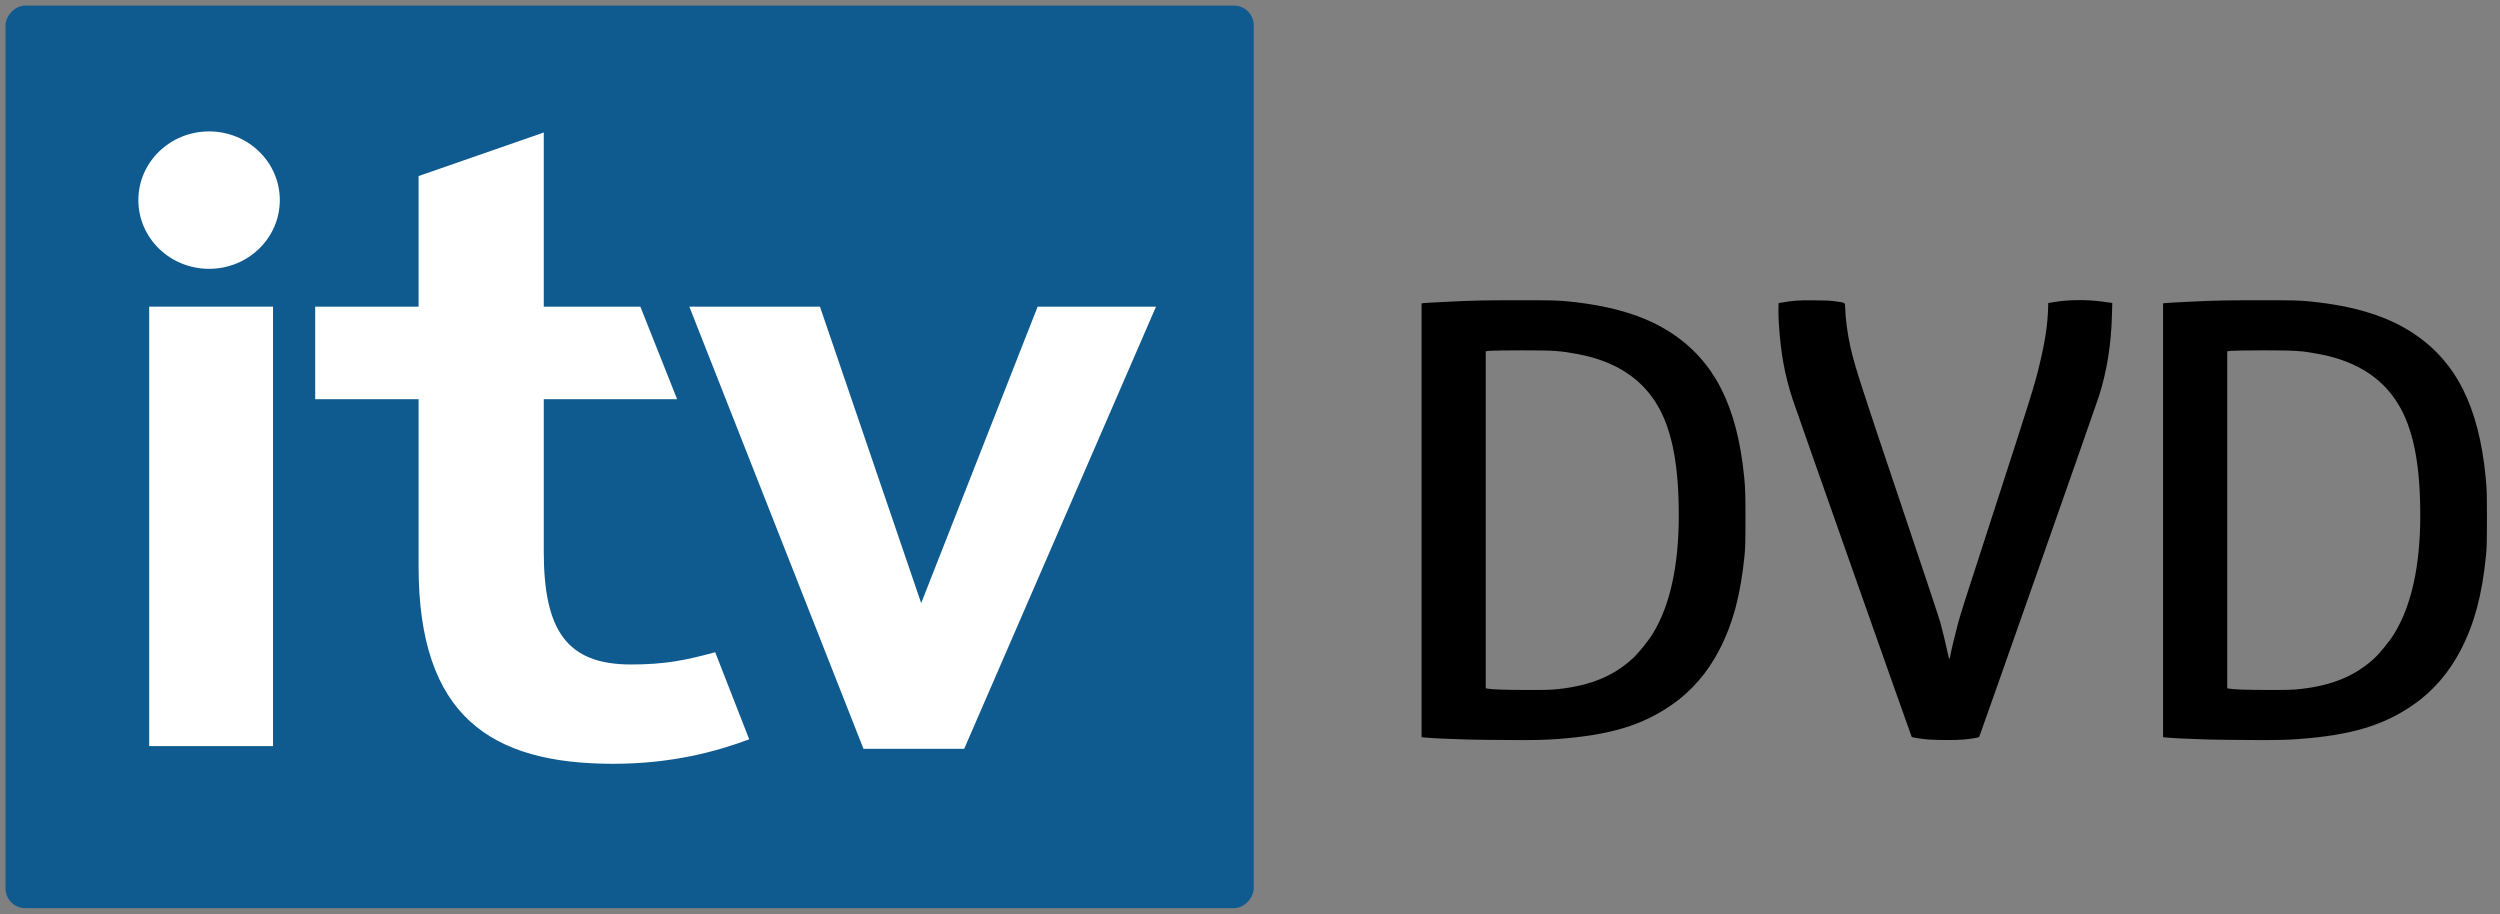
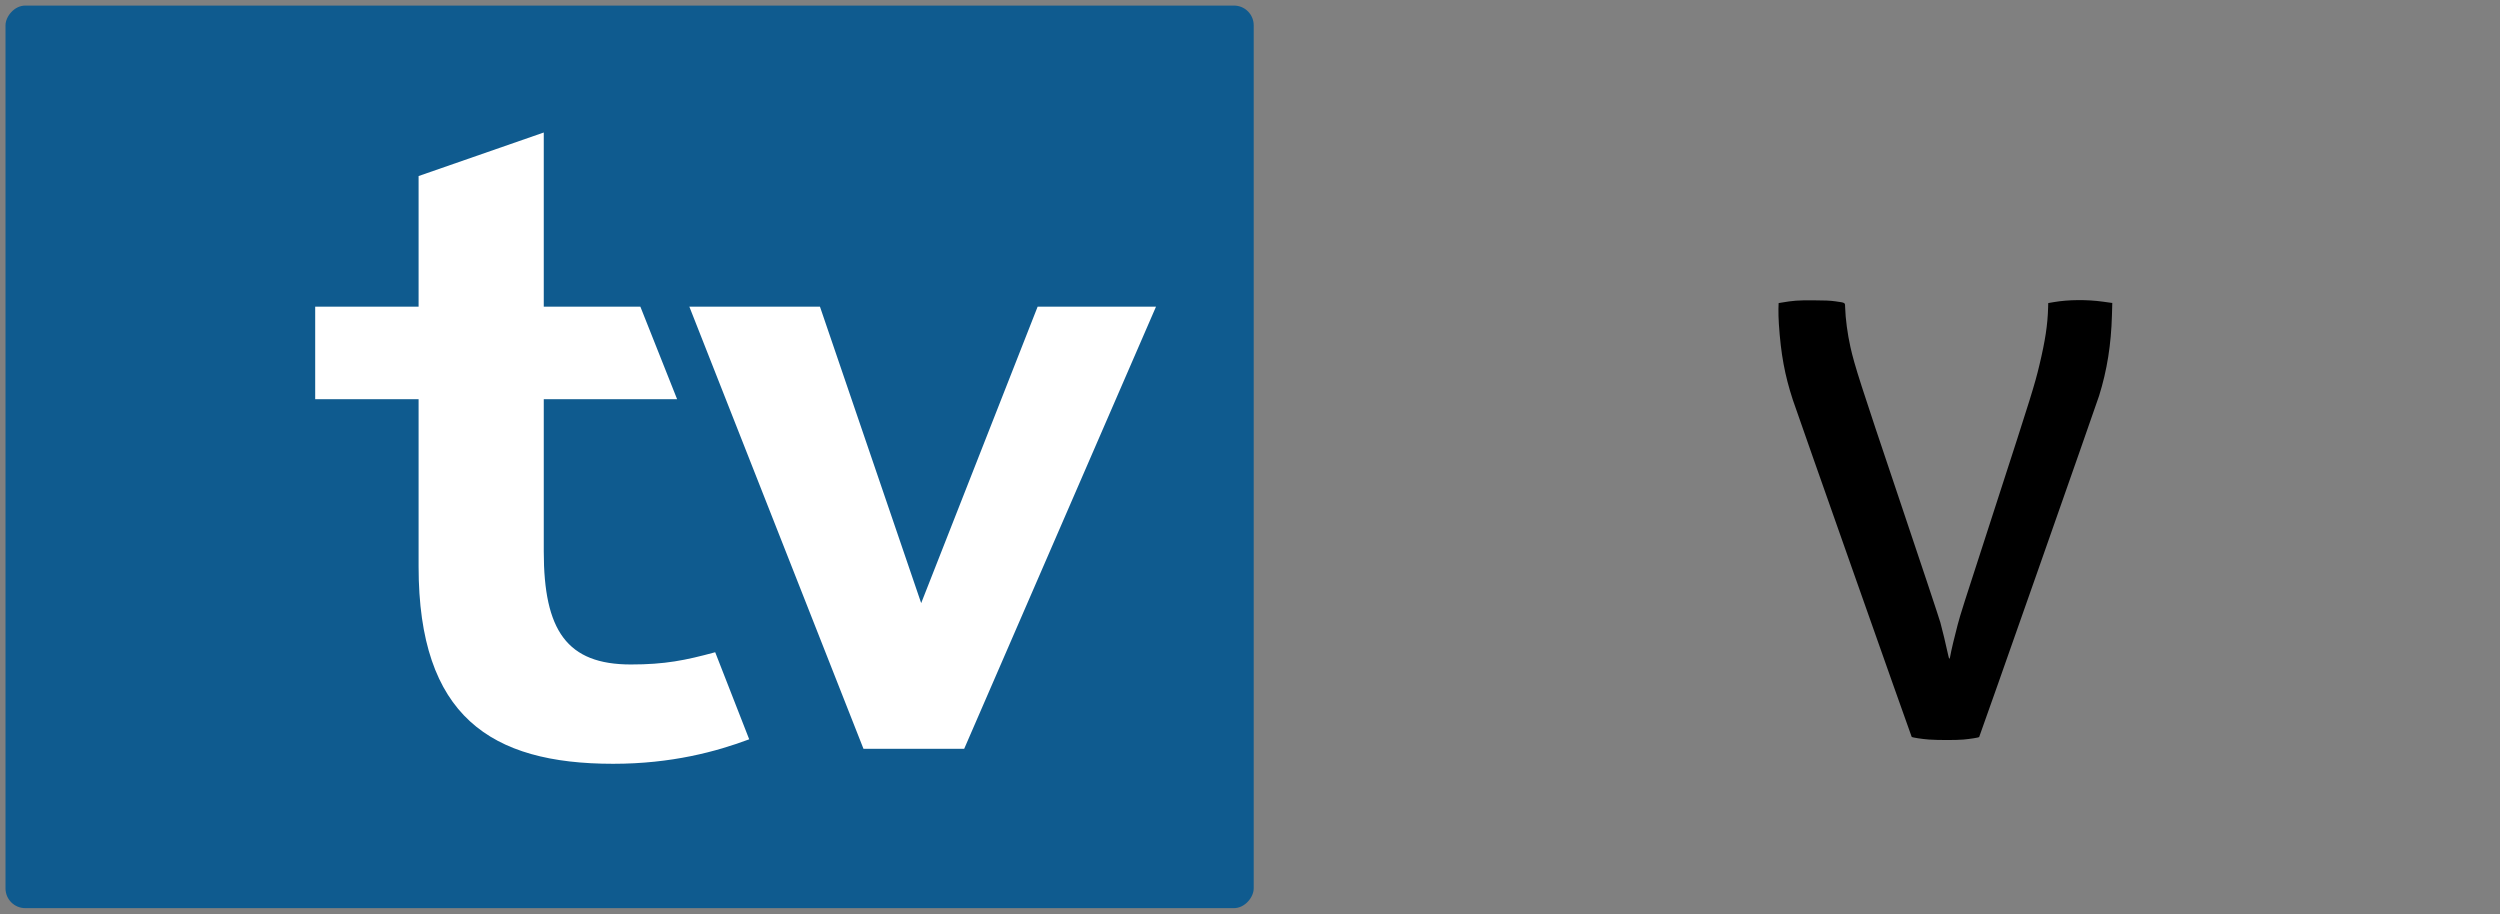
<svg xmlns="http://www.w3.org/2000/svg" xmlns:ns1="http://www.inkscape.org/namespaces/inkscape" xmlns:ns2="http://sodipodi.sourceforge.net/DTD/sodipodi-0.dtd" width="200" height="73.15" id="svg2" version="1.1" ns1:version="0.48.2 r9819" ns2:docname="New document 1">
  <rect width="100%" height="100%" fill="#808080" stroke="none" />
  <defs id="defs4">
    <ns1:perspective ns2:type="inkscape:persp3d" ns1:vp_x="0 : 197 : 1" ns1:vp_y="0 : 1000 : 0" ns1:vp_z="544 : 197 : 1" ns1:persp3d-origin="272 : 131.33333 : 1" id="perspective3848" />
    <ns1:perspective ns2:type="inkscape:persp3d" ns1:vp_x="0 : 197 : 1" ns1:vp_y="0 : 1000 : 0" ns1:vp_z="544 : 197 : 1" ns1:persp3d-origin="272 : 131.33333 : 1" id="perspective3774" />
    <ns1:perspective ns2:type="inkscape:persp3d" ns1:vp_x="0 : 526.18109 : 1" ns1:vp_y="0 : 1000 : 0" ns1:vp_z="744.09448 : 526.18109 : 1" ns1:persp3d-origin="372.04724 : 350.78739 : 1" id="perspective3181" />
    <ns1:perspective id="perspective3172" ns1:persp3d-origin="372.04724 : 350.78739 : 1" ns1:vp_z="744.09448 : 526.18109 : 1" ns1:vp_y="0 : 1000 : 0" ns1:vp_x="0 : 526.18109 : 1" ns2:type="inkscape:persp3d" />
  </defs>
  <ns2:namedview id="base" pagecolor="#ffffff" bordercolor="#666666" borderopacity="1.0" ns1:pageopacity="0.0" ns1:pageshadow="2" ns1:zoom="1.4" ns1:cx="246.03732" ns1:cy="57.13226" ns1:document-units="px" ns1:current-layer="layer1" showgrid="false" fit-margin-left="0.5" fit-margin-top="0.5" fit-margin-bottom="0.5" fit-margin-right="0.5" ns1:window-width="1920" ns1:window-height="1028" ns1:window-x="-8" ns1:window-y="-8" ns1:window-maximized="1">
    <ns1:grid type="xygrid" id="grid3036" empspacing="5" visible="true" enabled="true" snapvisiblegridlinesonly="true" />
  </ns2:namedview>
  <g ns1:label="Layer 1" ns1:groupmode="layer" id="layer1" transform="translate(-86.584,-2285.272)">
    <g id="g3124" transform="matrix(1.217,0,0,1.217,-18.9,-511.756)">
      <g ns1:label="Layer 1" id="layer1-7" transform="matrix(1.028,0,0,1.028,-53.141,2208.093)">
        <g id="g3797" transform="matrix(0.087,0,0,0.087,230.19,68.384)">
          <g id="g3855" transform="translate(179.494,0)">
            <rect ry="14.511" rx="14.511" transform="scale(-1,1)" y="226.665" x="340.567" height="663.387" width="917.43" id="rect3783" style="fill:#0f5b8f;fill-opacity:1;fill-rule:nonzero;stroke:none" />
-             <path ns1:connector-curvature="0" id="path3785" d="m -1152.378,770.961 0,-323 91,0 0,323 -91,0 z" style="fill:#ffffff;fill-rule:evenodd;stroke:none" />
-             <path transform="matrix(5.198,0,0,5.05,-1888.066,-1334.019)" d="m 160,337.362 c 0,5.523 -4.477,10 -10,10 -5.523,0 -10,-4.477 -10,-10 0,-5.523 4.477,-10 10,-10 5.523,0 10,4.477 10,10 z" ns2:ry="10" ns2:rx="10" ns2:cy="337.36218" ns2:cx="150" id="path3787" style="fill:#ffffff;fill-opacity:1;fill-rule:nonzero;stroke:none" ns2:type="arc" />
            <path ns1:connector-curvature="0" ns2:nodetypes="ccccccccccccccccc" id="path3789" d="m -954.378,638.961 0,-123 -76,0 0,-68 76,0 0,-96 92,-32 0,128 71,0 27,68 -98,0 0,112 c 0,58 17,83 64,83 25,0 40,-3 62,-9 l 25,64 c -24,9 -57,18 -100,18 -90.006,0 -143,-35 -143,-145 z" style="fill:#ffffff;fill-rule:evenodd;stroke:none" />
            <path ns1:connector-curvature="0" ns2:nodetypes="cccccccc" id="path3791" d="m -553.378,772.961 -74,0 -128,-325 96,0 74.4,217.9 85.6,-217.9 87,0 -141,325 z" style="fill:#ffffff;fill-rule:evenodd;stroke:none" />
          </g>
        </g>
      </g>
      <g style="fill:#000000" transform="matrix(0.037,0,0,0.037,189.228,2274.154)" id="g3051">
-         <path ns1:connector-curvature="0" style="fill:#000000" d="m -75.562,1185.969 c -58.2,0.01 -77.923,0.392 -117,2.281 -25.85,1.25 -48.462,2.502 -50.25,2.781 l -3.25,0.531 0,385.312 0,385.312 5.75,0.625 c 10.518,1.106 46.393,2.797 75.25,3.562 15.675,0.416 52.125,0.823 81,0.906 43.46,0.125 57.063,-0.164 79,-1.781 93.282,-6.877 151.063,-24.217 204.219,-61.281 34.644,-24.156 62.776,-56.736 83.594,-96.781 24.252,-46.65 37.802,-97.198 44.906,-167.469 1.381,-13.661 1.712,-26.82 1.688,-67 -0.027,-44.374 -0.27,-52.588 -2.281,-73 -12.421,-126.091 -52.858,-205.835 -129.875,-256.188 -45.479,-29.734 -103.701,-47.665 -180.25,-55.5 -21.196,-2.169 -26.558,-2.324 -92.5,-2.312 z m 8,89 c 56.362,-0.022 67.798,0.75 99,6.625 69.064,13.004 117.311,45.445 145.344,97.719 23.237,43.331 34.126,103.71 34.125,189.156 -5.3e-4,88.438 -15.576,159.601 -45.688,208.906 -8.926,14.616 -25.844,35.501 -37,45.656 -33.401,30.404 -73.753,47.141 -129.031,53.469 -14.833,1.698 -23.302,1.932 -60.5,1.812 -39.4,-0.127 -58.658,-0.805 -67.5,-2.375 l -3.25,-0.562 0,-299.375 0,-299.375 6.75,-0.812 c 3.712,-0.445 29.7,-0.833 57.75,-0.844 z" id="path3046" />
        <path ns1:connector-curvature="0" style="fill:#000000" d="m 655.262,1966.416 c -11.709,-0.798 -29.576,-3.57 -30.597,-4.748 -0.827,-0.955 -204.933,-579.696 -211.147,-598.708 -14.413,-44.094 -21.242,-81.143 -24.791,-134.5 -0.604,-9.075 -0.955,-21.213 -0.781,-26.974 l 0.316,-10.474 4.5,-0.771 c 21.476,-3.679 29.262,-4.254 56.5,-4.177 20.518,0.058 31.073,0.525 39.5,1.748 18.754,2.72 17.463,1.903 17.713,11.218 0.524,19.518 4.177,46.916 9.325,69.931 7.327,32.755 17.897,65.682 85.707,267 38.534,114.4 71.877,214.525 74.097,222.5 3.435,12.342 9.508,37.643 14.214,59.215 1.424,6.528 2.39,6.689 3.349,0.557 1.193,-7.63 8.578,-38.86 13.188,-55.772 6.077,-22.292 5.993,-22.029 68.911,-216 62.09,-191.421 67.931,-210.202 76.349,-245.5 10.403,-43.622 14.625,-71.522 15.434,-102 l 0.212,-8 10,-1.724 c 25.629,-4.418 58.978,-4.699 87.397,-0.738 l 16.397,2.286 -0.594,21.588 c -1.445,52.544 -8.694,98.003 -22.863,143.365 -4.209,13.476 -212.277,605.495 -213.089,606.308 -0.92,0.92 -16.402,3.363 -27.748,4.379 -12.806,1.146 -44.623,1.142 -61.5,-0.01 z" id="path3042" />
-         <path id="path3049" d="m 1241.772,1185.969 c -58.2,0.01 -77.923,0.392 -117,2.281 -25.85,1.25 -48.462,2.502 -50.25,2.781 l -3.25,0.531 0,385.312 0,385.312 5.75,0.625 c 10.518,1.106 46.392,2.797 75.25,3.562 15.675,0.416 52.125,0.823 81,0.906 43.46,0.125 57.063,-0.164 79,-1.781 93.282,-6.877 151.063,-24.217 204.219,-61.281 34.644,-24.156 62.776,-56.736 83.594,-96.781 24.252,-46.65 37.802,-97.198 44.906,-167.469 1.381,-13.661 1.712,-26.82 1.688,-67 -0.027,-44.374 -0.27,-52.588 -2.281,-73 -12.421,-126.091 -52.858,-205.835 -129.875,-256.188 -45.479,-29.734 -103.701,-47.665 -180.25,-55.5 -21.196,-2.169 -26.558,-2.324 -92.5,-2.312 z m 8,89 c 56.362,-0.022 67.798,0.75 99,6.625 69.064,13.004 117.311,45.445 145.344,97.719 23.237,43.331 34.126,103.71 34.125,189.156 -5e-4,88.438 -15.576,159.601 -45.688,208.906 -8.926,14.616 -25.844,35.501 -37,45.656 -33.401,30.404 -73.753,47.141 -129.031,53.469 -14.833,1.698 -23.302,1.932 -60.5,1.812 -39.4,-0.127 -58.658,-0.805 -67.5,-2.375 l -3.25,-0.562 0,-299.375 0,-299.375 6.75,-0.812 c 3.712,-0.445 29.7,-0.833 57.75,-0.844 z" style="fill:#000000" ns1:connector-curvature="0" />
      </g>
    </g>
  </g>
</svg>